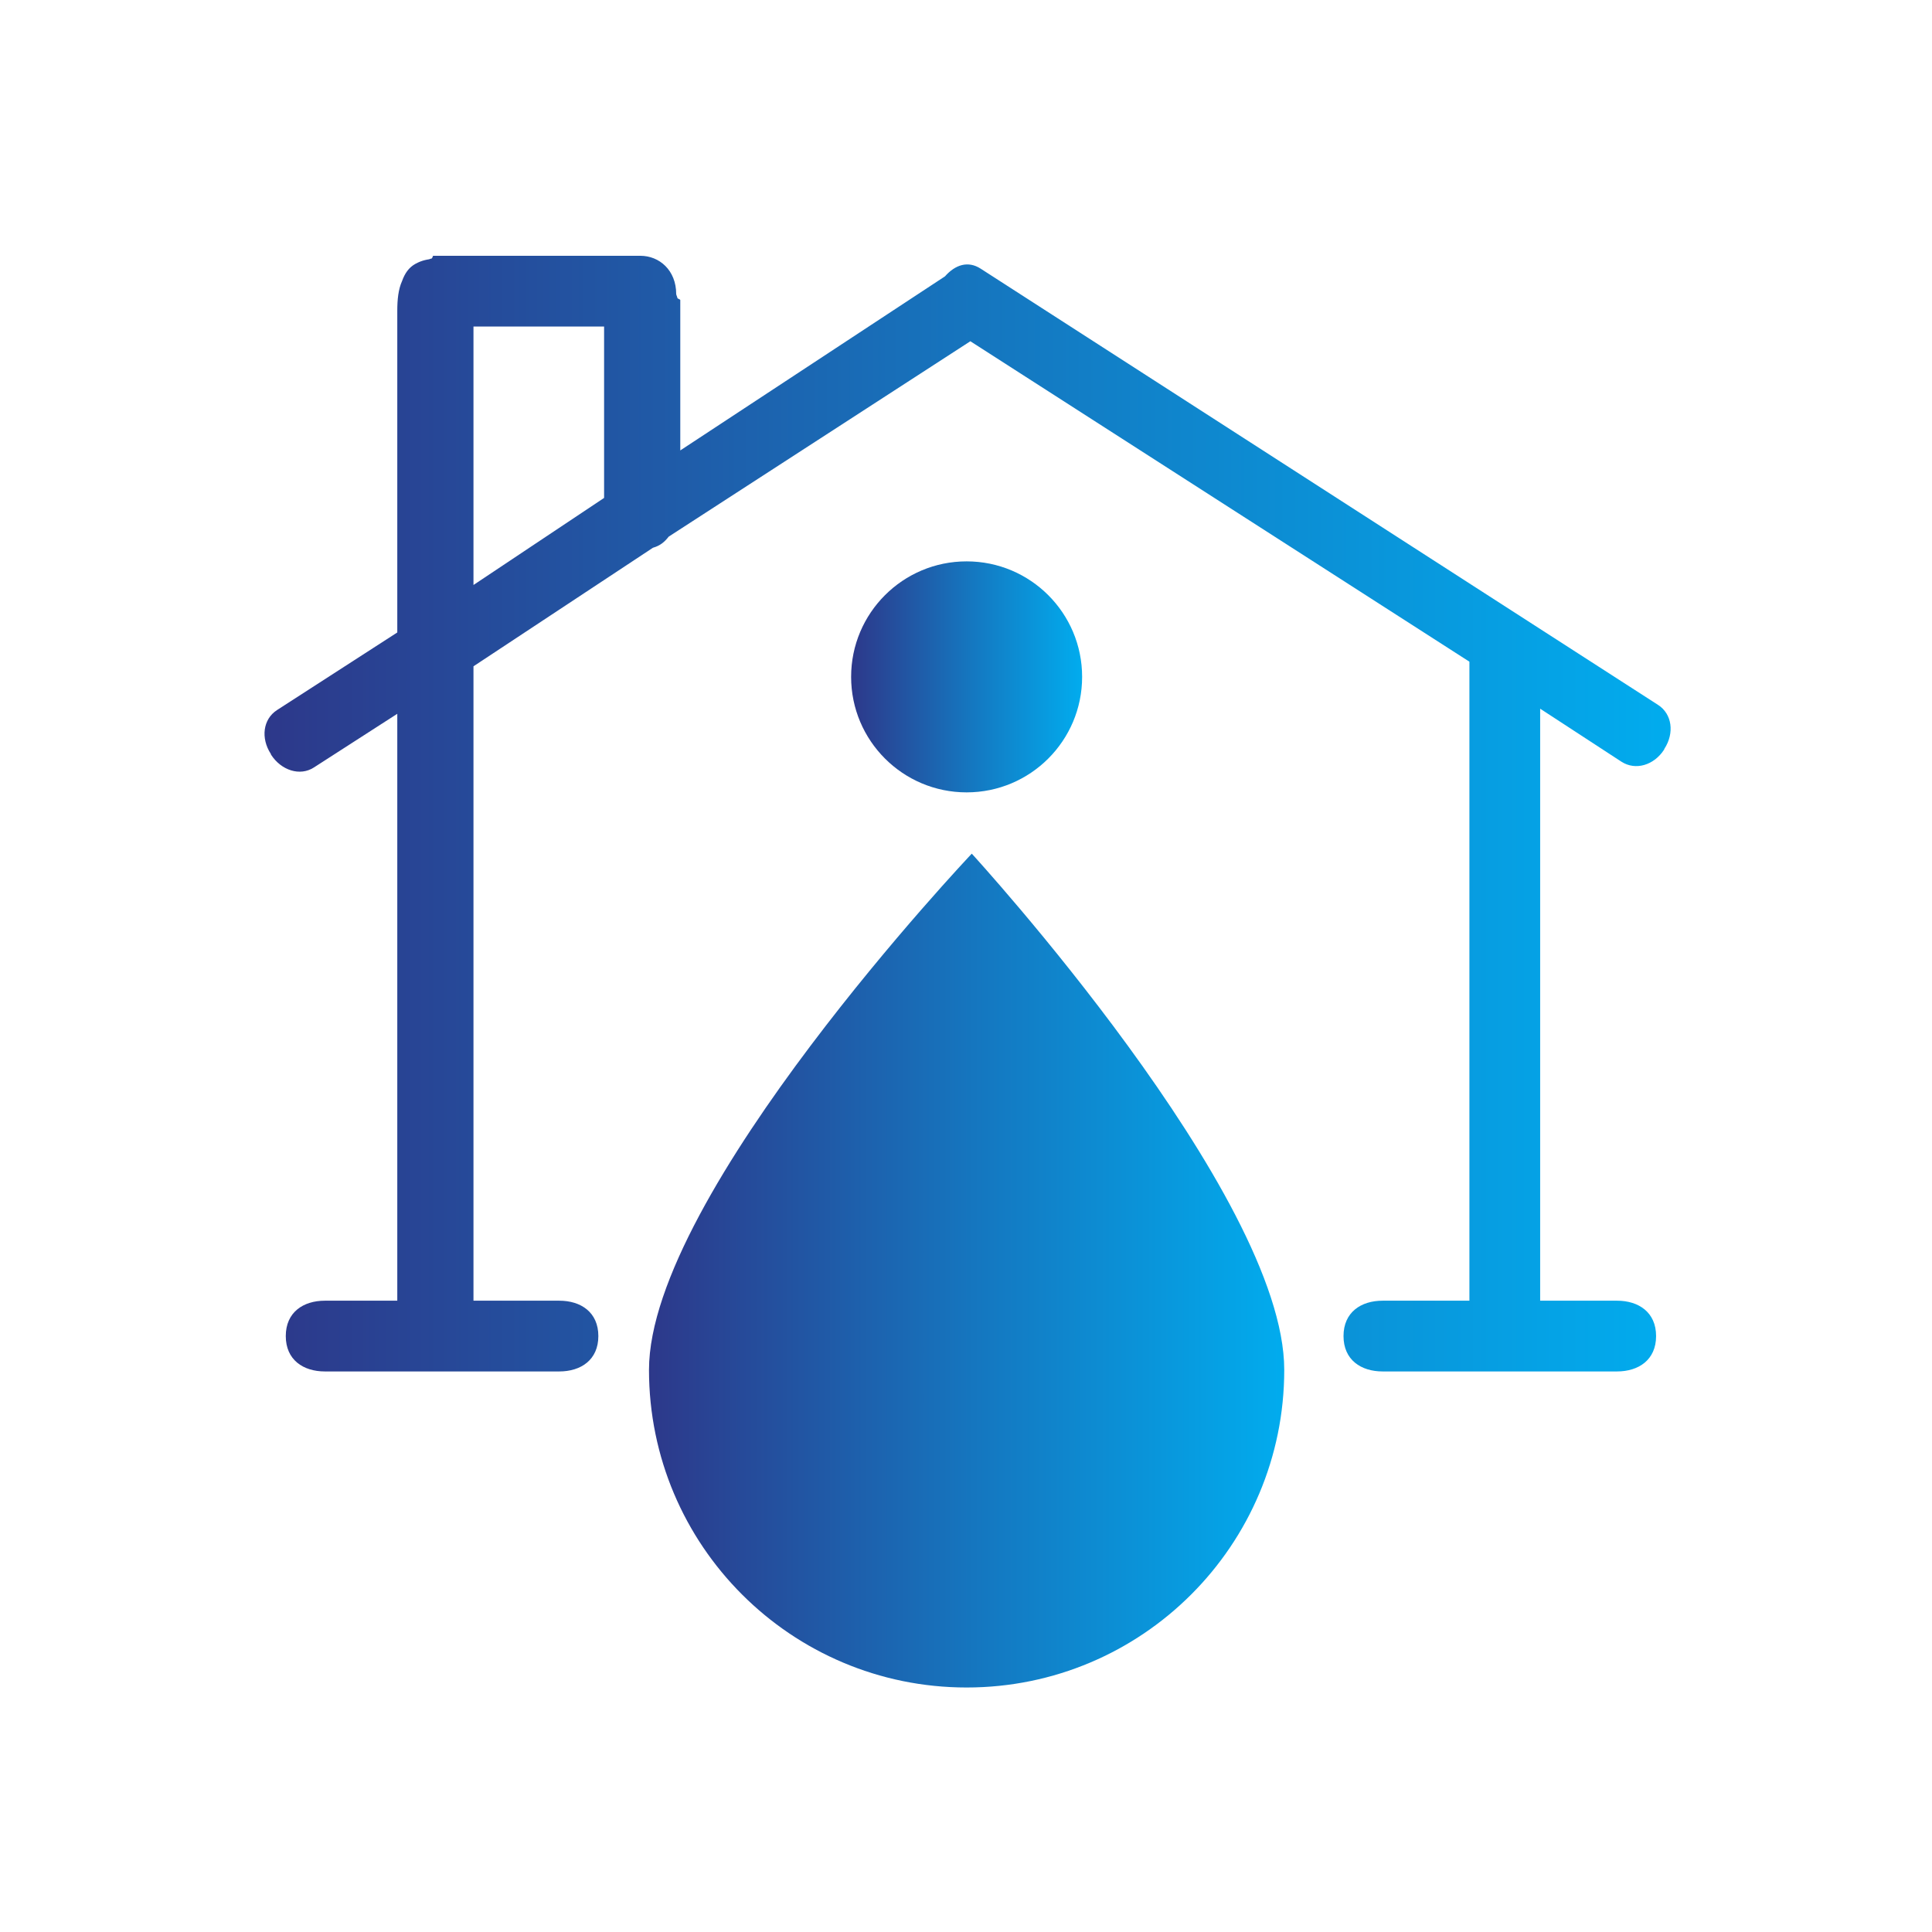
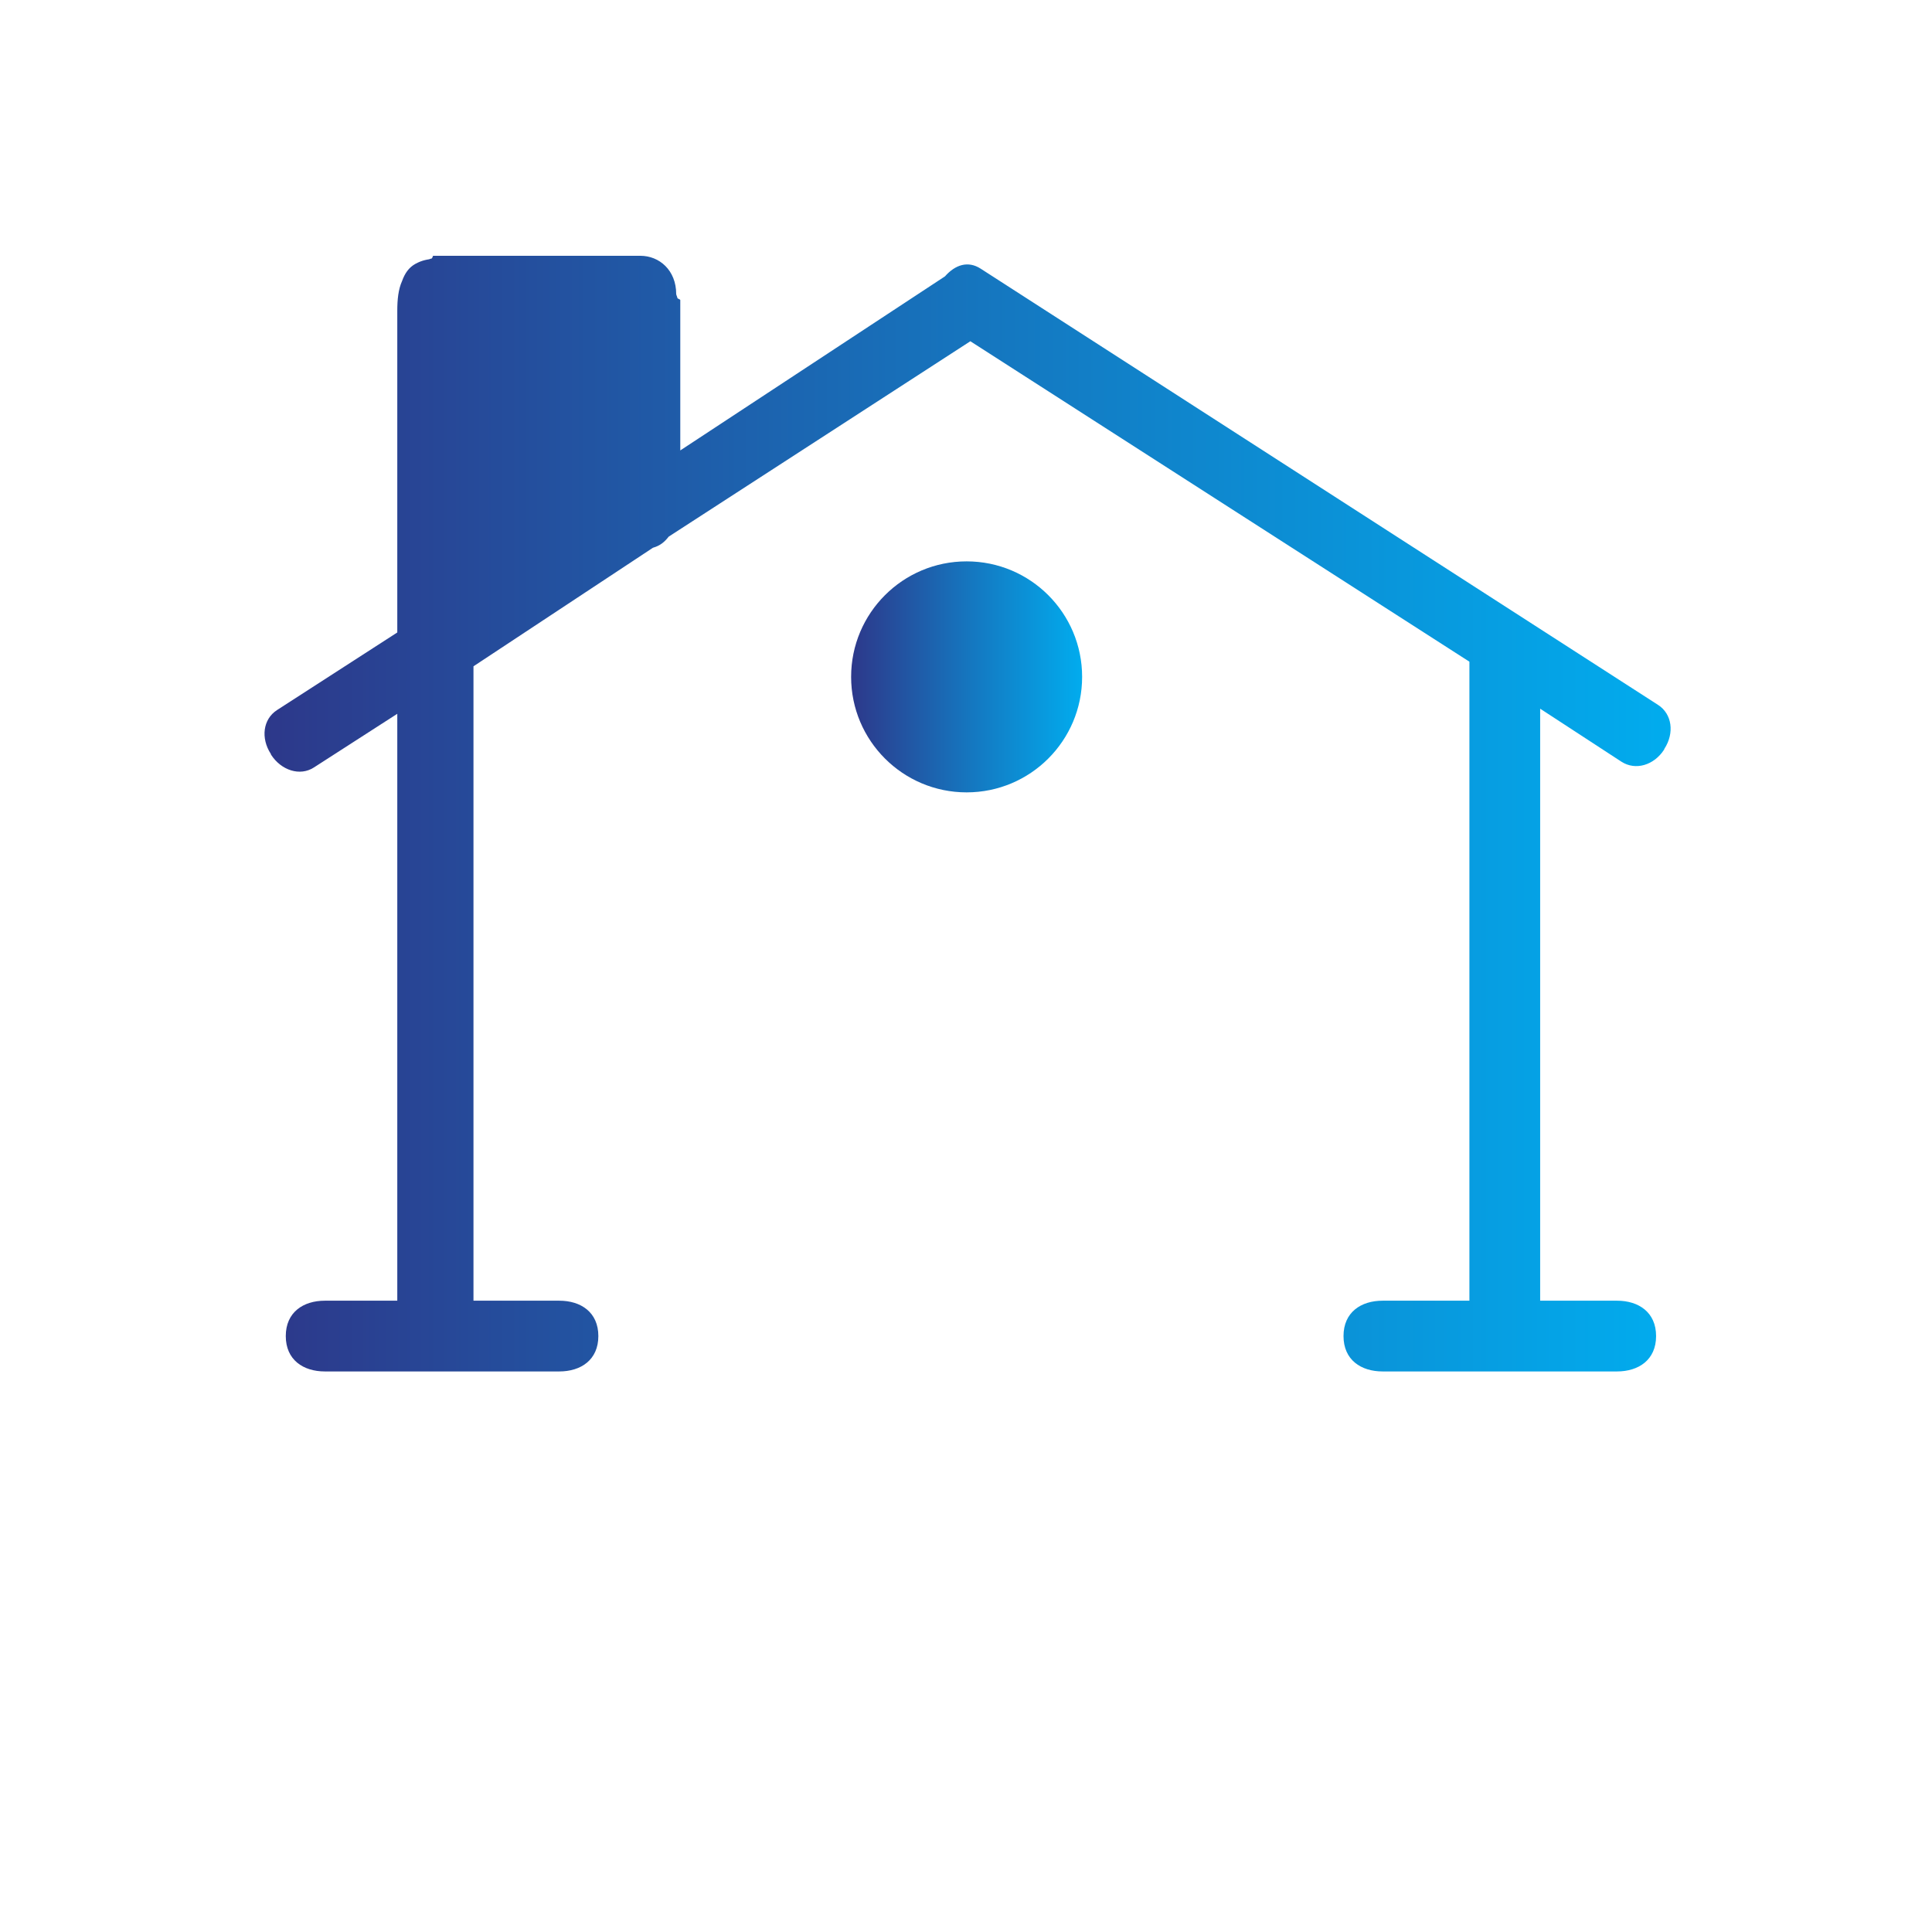
<svg xmlns="http://www.w3.org/2000/svg" version="1.1" id="Calque_1" x="0px" y="0px" width="355px" height="355px" viewBox="0 0 355 355" xml:space="preserve">
  <g>
    <g>
      <linearGradient id="SVGID_1_" gradientUnits="userSpaceOnUse" x1="156.392" y1="124.373" x2="198.837" y2="124.373">
        <stop offset="0" style="stop-color:#2D388A" />
        <stop offset="0.511" style="stop-color:#1576BF" />
        <stop offset="1" style="stop-color:#01ACEE" />
      </linearGradient>
      <path fill="url(#SVGID_1_)" d="M198.837,124.373c0,11.72-9.499,21.223-21.223,21.223c-11.72,0-21.223-9.503-21.223-21.223    c0-11.724,9.503-21.223,21.223-21.223C189.338,103.15,198.837,112.649,198.837,124.373z" />
    </g>
    <linearGradient id="SVGID_2_" gradientUnits="userSpaceOnUse" x1="48.605" y1="149.5" x2="306.974" y2="149.5">
      <stop offset="0" style="stop-color:#2D388A" />
      <stop offset="0.511" style="stop-color:#1576BF" />
      <stop offset="1" style="stop-color:#01ACEE" />
    </linearGradient>
-     <path fill="url(#SVGID_2_)" d="M304.667,129.526L180.193,49.365c-2.301-1.484-4.652-0.747-6.561,1.418L125,82.765V55.133   c0-0.131-0.525-0.253-0.531-0.384c0.004-0.127-0.219-0.576-0.219-0.711c0-4.381-3.092-7.038-6.595-7.038H79.585   c-0.055,0-0.105,0.349-0.157,0.349c-0.04,0-0.07,0.156-0.109,0.156c-0.201,0-0.371,0.136-0.563,0.153   c-0.192,0.021-0.386,0.075-0.572,0.11c-0.296,0.057-0.576,0.158-0.849,0.253c-0.196,0.065-0.382,0.159-0.569,0.242   c-0.153,0.074-0.31,0.145-0.456,0.232c-1.176,0.659-1.909,1.703-2.424,3.129C73.182,53.175,73,55.067,73,57.123v55.334v1.348v2.409   l-22.106,14.264c-2.594,1.688-2.994,5.175-1.144,8.032l0.063,0.175c1.846,2.854,5.291,4.014,7.882,2.326L73,131.158V239H59.691   c-3.964,0-7.18,2.119-7.18,6.5s3.216,6.5,7.18,6.5h43.076c3.962,0,7.178-2.119,7.178-6.5s-3.216-6.5-7.178-6.5H87V122.432   l32.981-21.786c1.342-0.375,2.147-1.086,2.893-2.042l55.425-35.9L270,121.585V239h-15.953c-3.964,0-7.18,2.119-7.18,6.5   s3.216,6.5,7.18,6.5h43.076c3.962,0,7.178-2.119,7.178-6.5s-3.216-6.5-7.178-6.5H283V130.22l14.938,9.743   c2.603,1.676,5.982,0.642,7.834-2.216l0.064-0.17C307.686,134.723,307.268,131.202,304.667,129.526z M87,60h24v31.492l-24,15.996   V60z" />
+     <path fill="url(#SVGID_2_)" d="M304.667,129.526L180.193,49.365c-2.301-1.484-4.652-0.747-6.561,1.418L125,82.765V55.133   c0-0.131-0.525-0.253-0.531-0.384c0.004-0.127-0.219-0.576-0.219-0.711c0-4.381-3.092-7.038-6.595-7.038H79.585   c-0.055,0-0.105,0.349-0.157,0.349c-0.04,0-0.07,0.156-0.109,0.156c-0.201,0-0.371,0.136-0.563,0.153   c-0.192,0.021-0.386,0.075-0.572,0.11c-0.296,0.057-0.576,0.158-0.849,0.253c-0.196,0.065-0.382,0.159-0.569,0.242   c-0.153,0.074-0.31,0.145-0.456,0.232c-1.176,0.659-1.909,1.703-2.424,3.129C73.182,53.175,73,55.067,73,57.123v55.334v1.348v2.409   l-22.106,14.264c-2.594,1.688-2.994,5.175-1.144,8.032l0.063,0.175c1.846,2.854,5.291,4.014,7.882,2.326L73,131.158V239H59.691   c-3.964,0-7.18,2.119-7.18,6.5s3.216,6.5,7.18,6.5h43.076c3.962,0,7.178-2.119,7.178-6.5s-3.216-6.5-7.178-6.5H87V122.432   l32.981-21.786c1.342-0.375,2.147-1.086,2.893-2.042l55.425-35.9L270,121.585V239h-15.953c-3.964,0-7.18,2.119-7.18,6.5   s3.216,6.5,7.18,6.5h43.076c3.962,0,7.178-2.119,7.178-6.5s-3.216-6.5-7.178-6.5H283V130.22l14.938,9.743   c2.603,1.676,5.982,0.642,7.834-2.216l0.064-0.17C307.686,134.723,307.268,131.202,304.667,129.526z M87,60h24v31.492V60z" />
    <linearGradient id="SVGID_3_" gradientUnits="userSpaceOnUse" x1="150.491" y1="276.159" x2="206.629" y2="276.159">
      <stop offset="0" style="stop-color:#2D388A" />
      <stop offset="0.511" style="stop-color:#1576BF" />
      <stop offset="1" style="stop-color:#01ACEE" />
    </linearGradient>
-     <path fill="url(#SVGID_3_)" d="M191.804,267.797c0,0-7.064,3.526-13.243,4.512c-6.178-0.985-13.245-4.512-13.245-4.512   c-15.514-7.063-16.428,4.225-13.515,6.602c14.054,11.48,22.77,12.688,26.76,12.375c3.988,0.313,12.704-0.895,26.758-12.375   C208.231,272.021,207.315,260.733,191.804,267.797z" />
    <g>
      <linearGradient id="SVGID_4_" gradientUnits="userSpaceOnUse" x1="119.251" y1="233.465" x2="235.977" y2="233.465">
        <stop offset="0" style="stop-color:#2D388A" />
        <stop offset="0.511" style="stop-color:#1576BF" />
        <stop offset="1" style="stop-color:#01ACEE" />
      </linearGradient>
-       <path fill="url(#SVGID_4_)" d="M235.977,251.71c0,32.235-26.127,58.363-58.363,58.363c-32.233,0-58.363-26.128-58.363-58.363    s59.31-94.853,59.31-94.853S235.977,219.475,235.977,251.71z" />
    </g>
  </g>
  <g>
</g>
  <g>
</g>
  <g>
</g>
  <g>
</g>
  <g>
</g>
  <g>
</g>
  <g>
</g>
  <g>
</g>
  <g>
</g>
  <g>
</g>
  <g>
</g>
  <g>
</g>
  <g>
</g>
  <g>
</g>
  <g>
</g>
</svg>